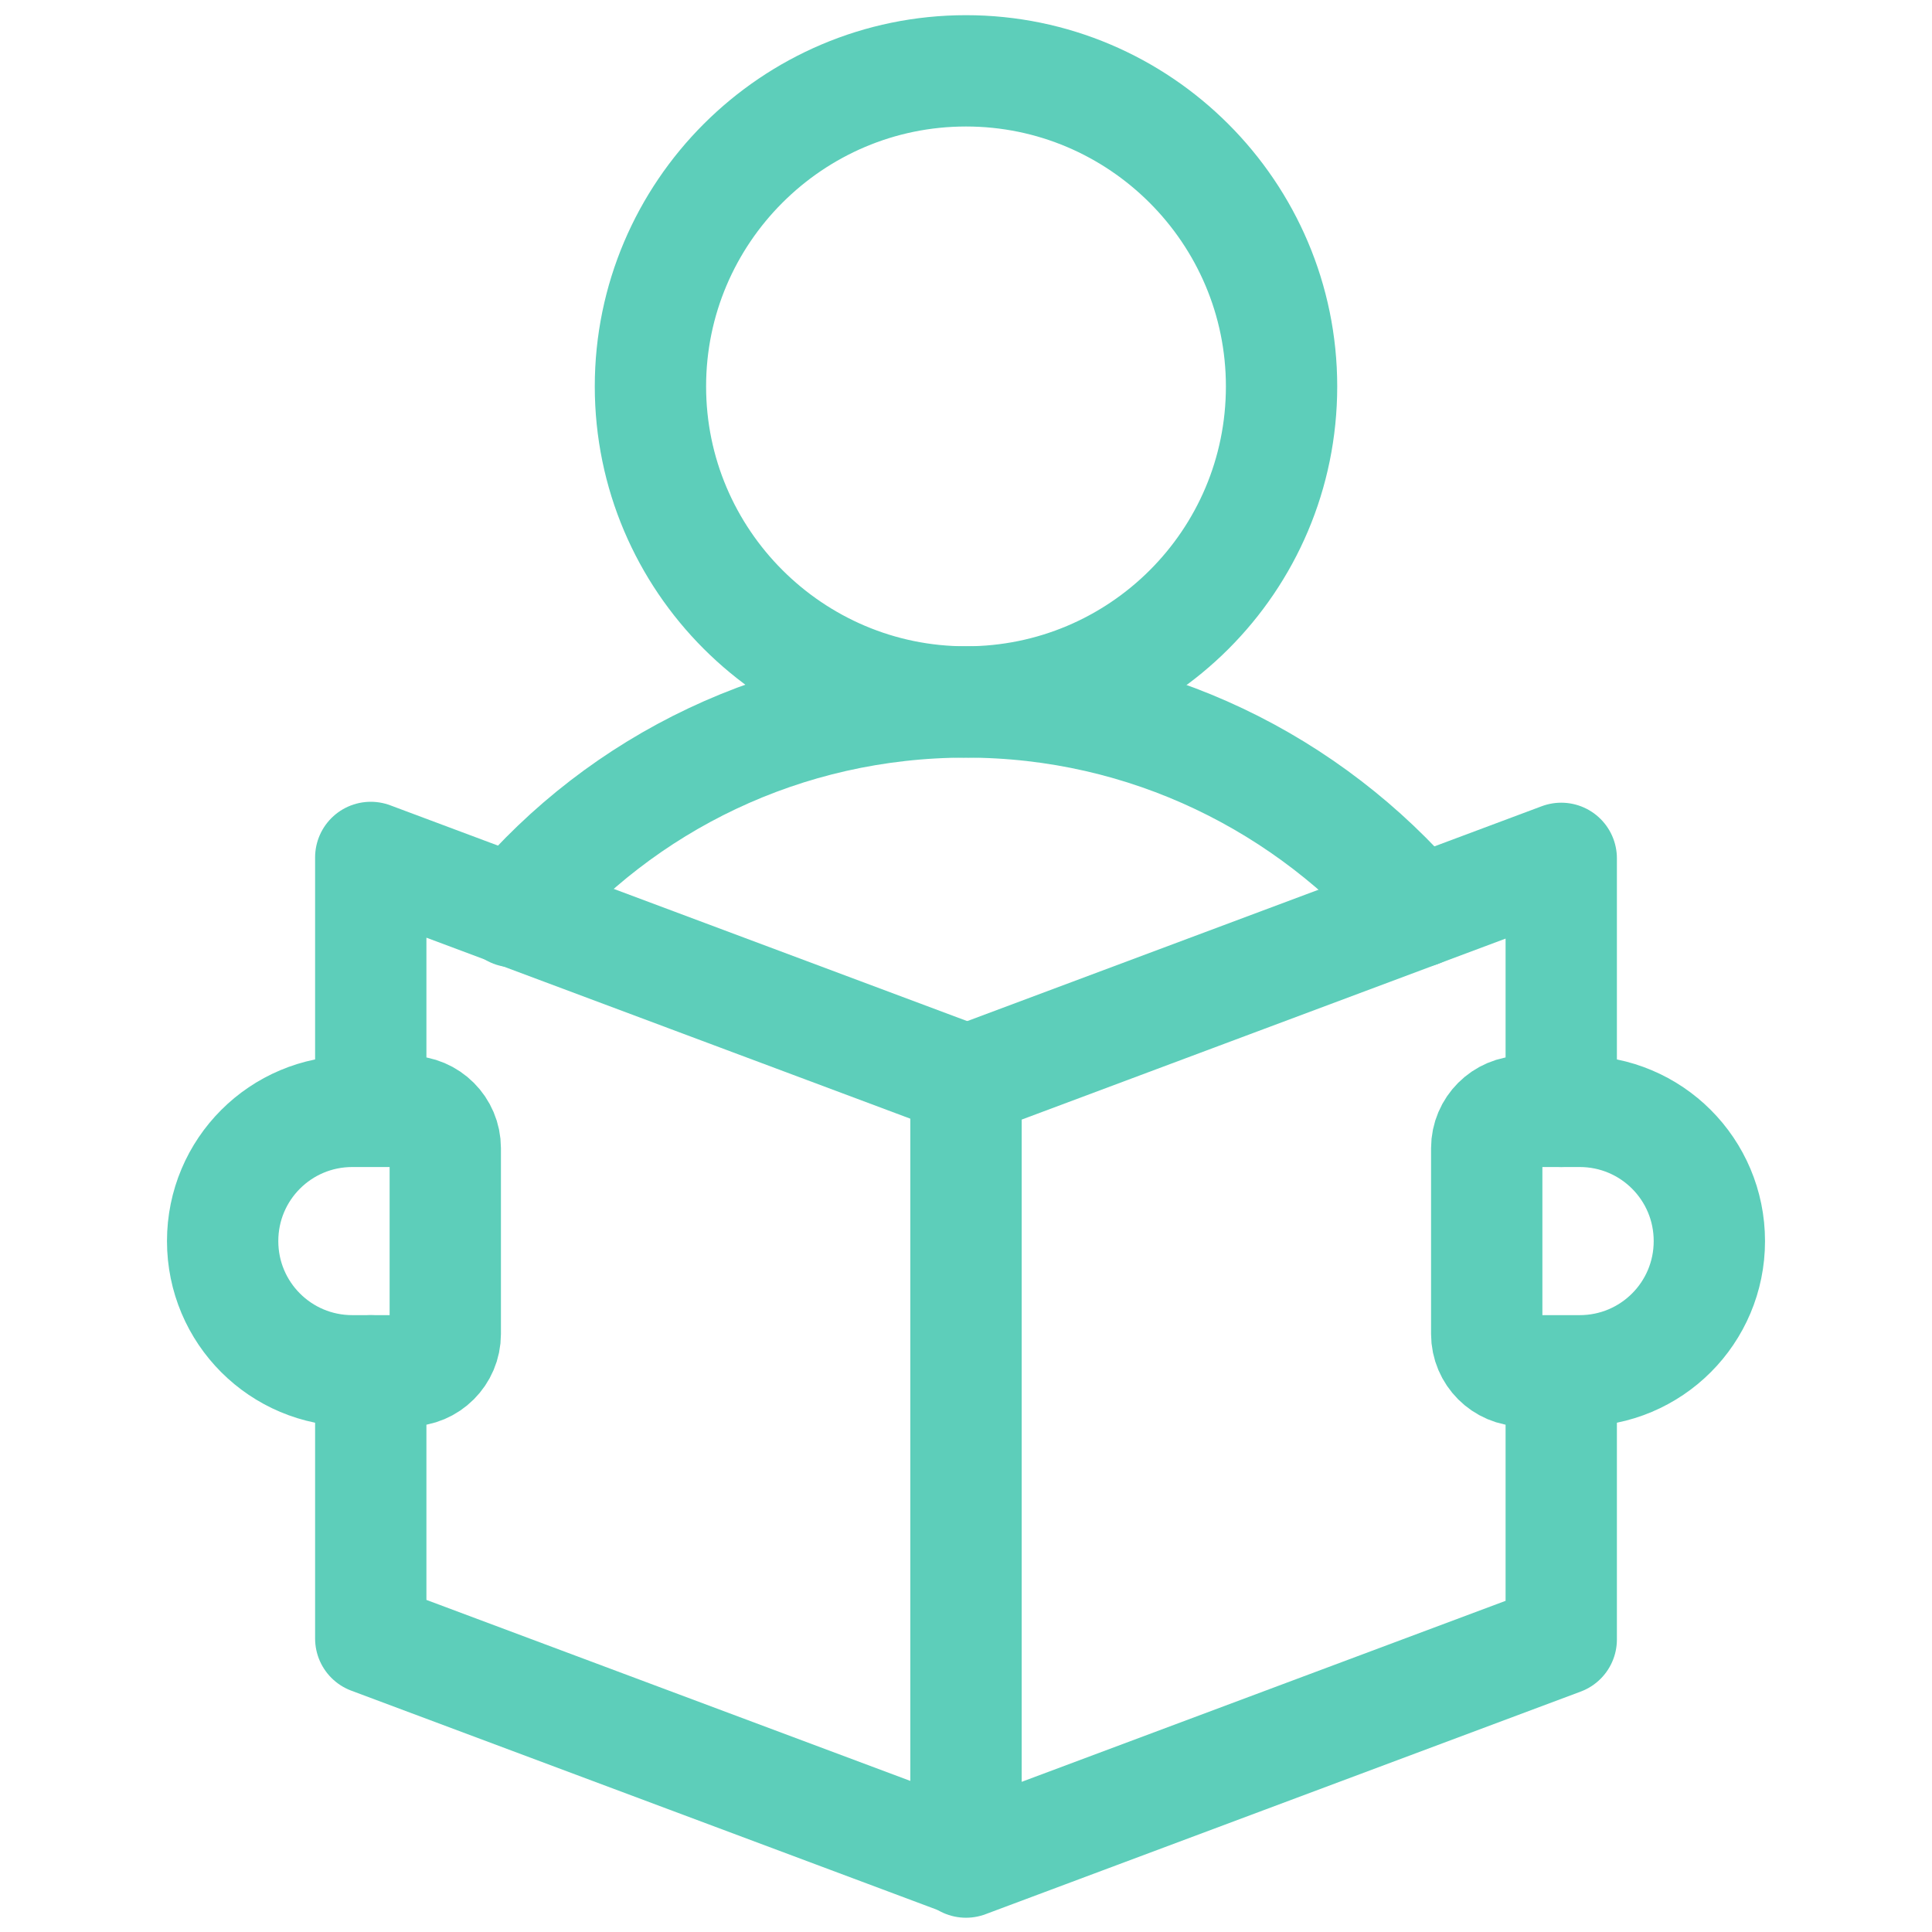
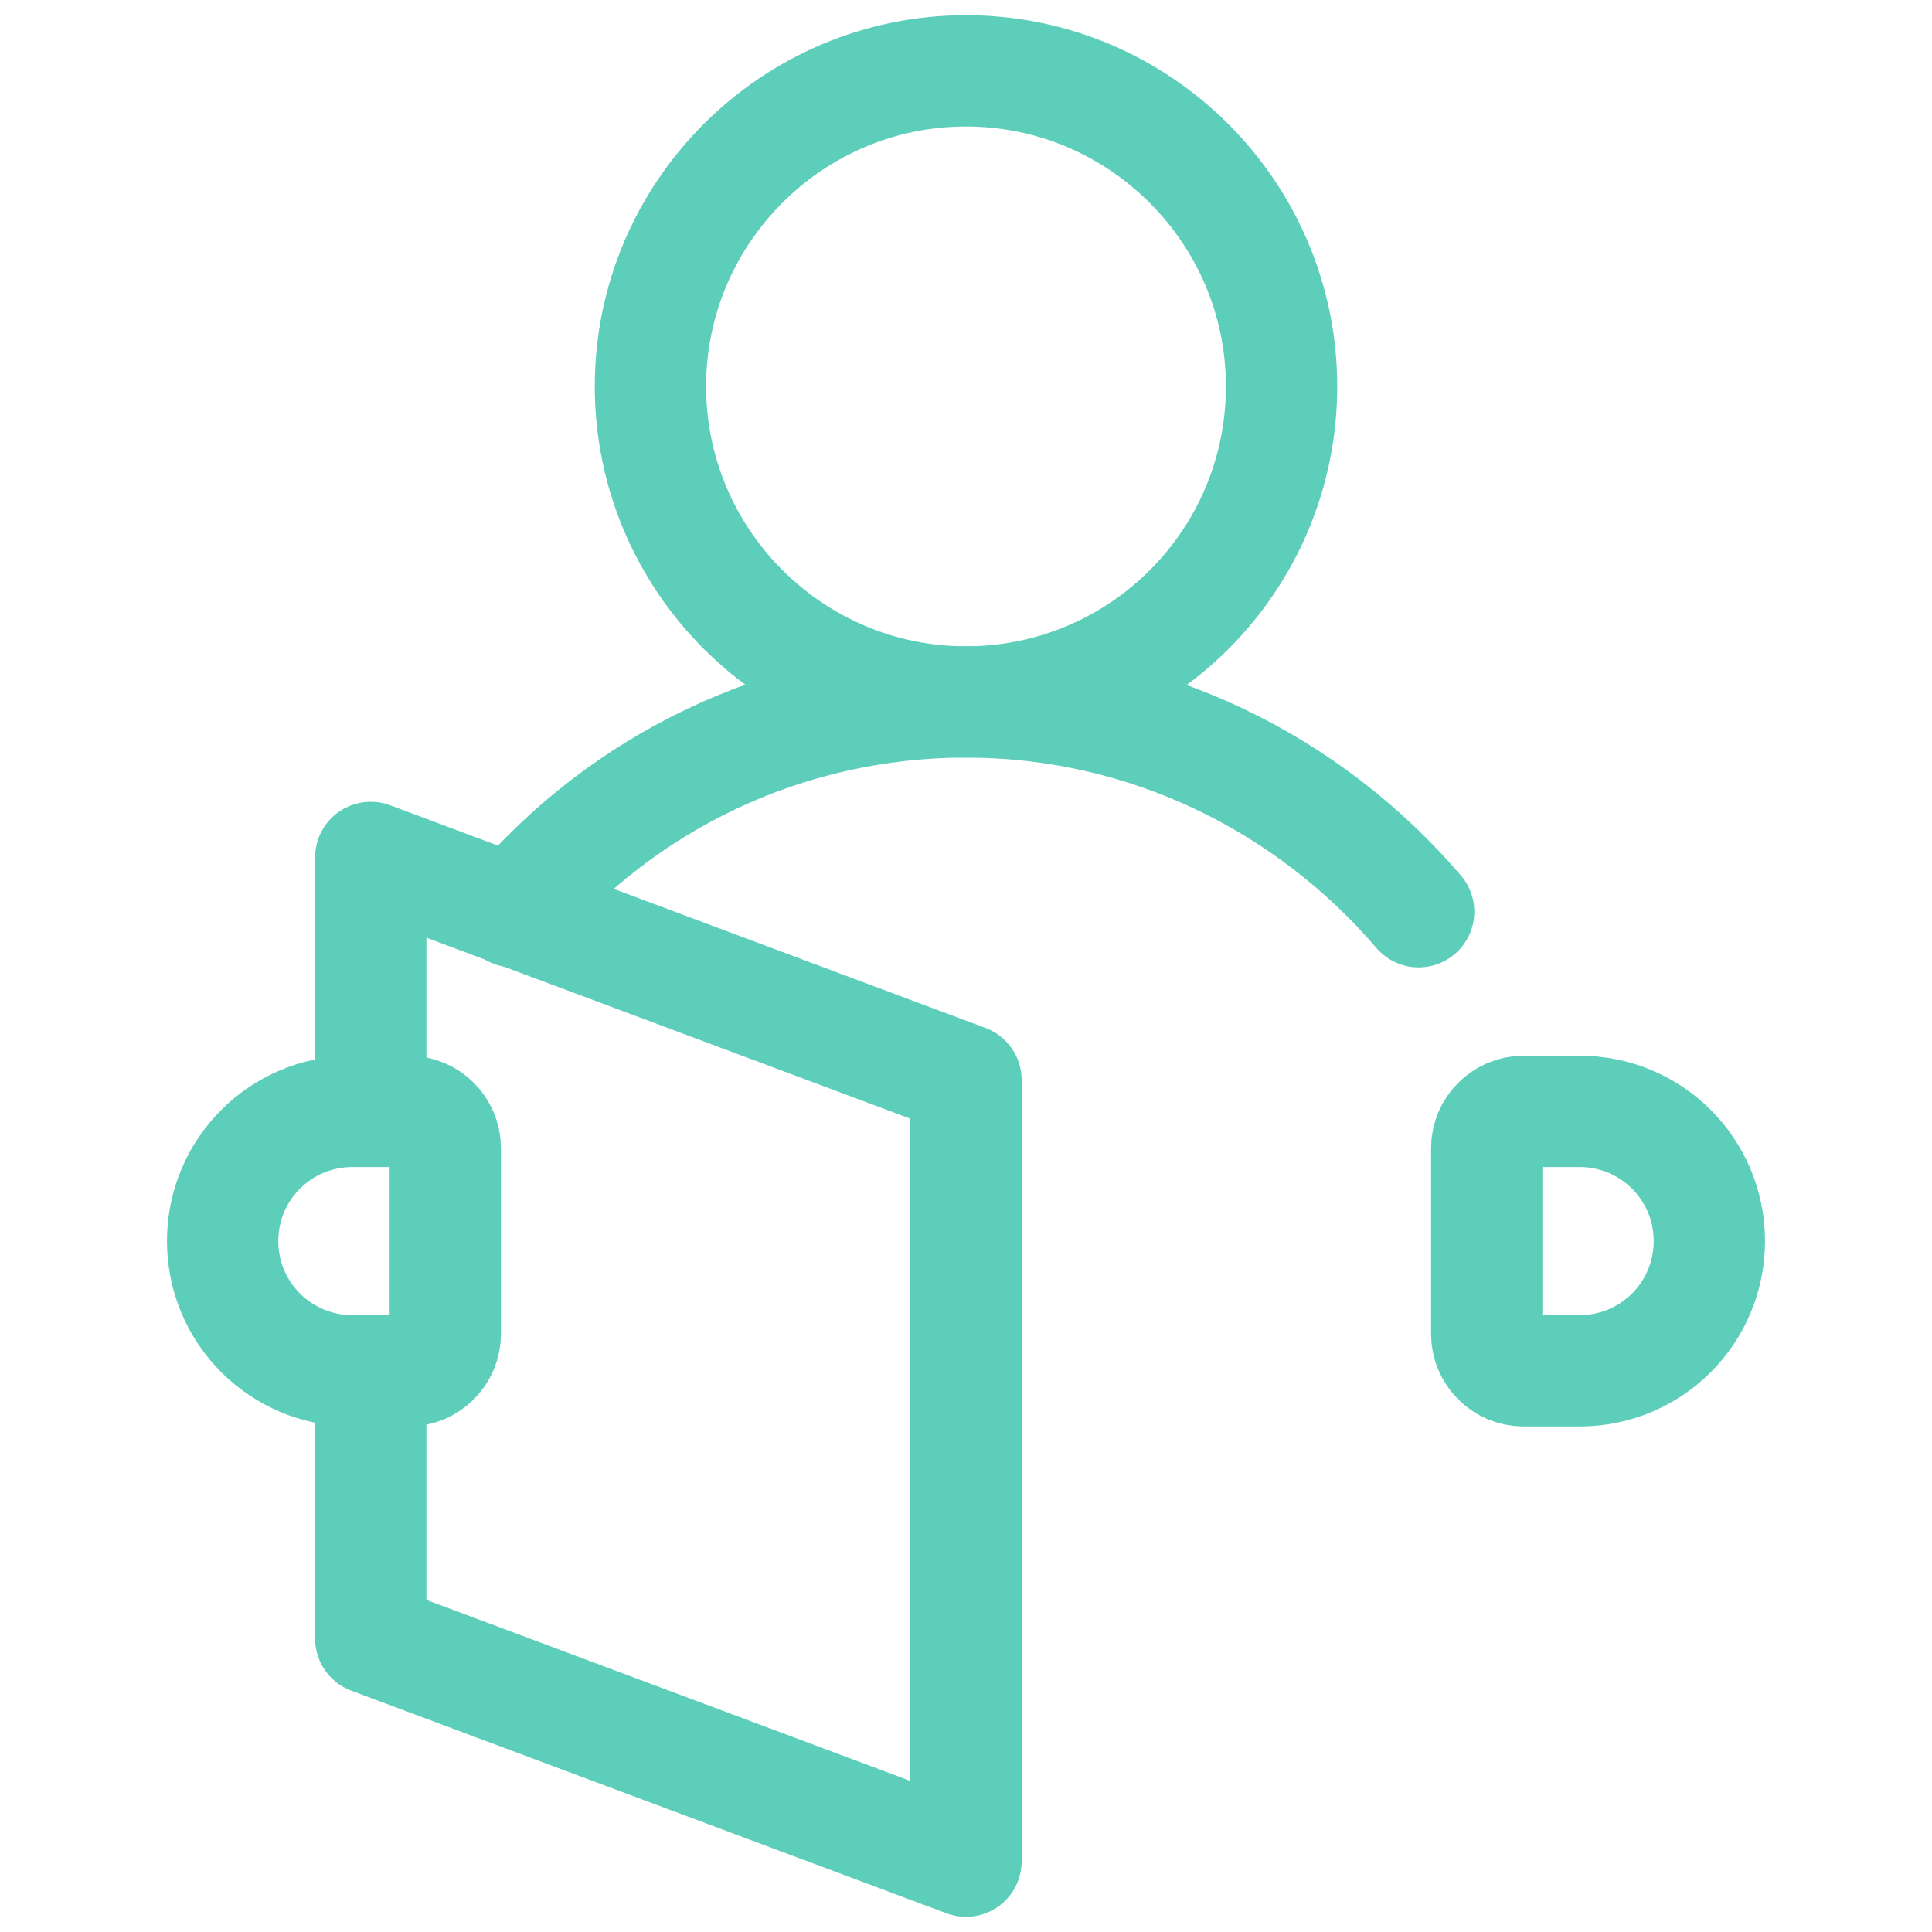
<svg xmlns="http://www.w3.org/2000/svg" viewBox="0 0 21 21" id="Capa_1">
  <defs>
    <style>.cls-1{fill:none;stroke:#5dceba;stroke-linecap:round;stroke-linejoin:round;stroke-width:1.21px;}</style>
  </defs>
  <g id="g4162">
    <g id="g4168">
      <path d="M13.93,4.2c0,1.9-1.54,3.43-3.43,3.43s-3.43-1.54-3.43-3.43,1.54-3.43,3.43-3.43,3.43,1.54,3.43,3.43Z" class="cls-1" id="path4170" />
    </g>
    <g id="g4172">
      <path d="M17.17,14.9h-.61c-.22,0-.4-.18-.4-.4v-2.02c0-.22.18-.4.4-.4h.61c.78,0,1.41.63,1.41,1.41s-.63,1.41-1.41,1.41Z" class="cls-1" id="path4174" />
    </g>
    <g id="g4176">
      <path d="M3.83,14.9h.61c.22,0,.4-.18.4-.4v-2.02c0-.22-.18-.4-.4-.4h-.61c-.78,0-1.41.63-1.41,1.41s.63,1.41,1.41,1.41Z" class="cls-1" id="path4178" />
    </g>
    <g id="g4180">
      <path d="M15.42,9.91c-1.19-1.39-2.95-2.28-4.92-2.28s-3.74.88-4.92,2.28" class="cls-1" id="path4182" />
    </g>
    <g id="g4184">
-       <path d="M16.97,12.08v-2.75l-6.47,2.42v8.49l6.47-2.42v-2.91" class="cls-1" id="path4186" />
-     </g>
+       </g>
    <g id="g4188">
      <path d="M4.03,14.9v2.91l6.47,2.42v-8.49l-6.47-2.42v2.75" class="cls-1" id="path4190" />
    </g>
  </g>
</svg>